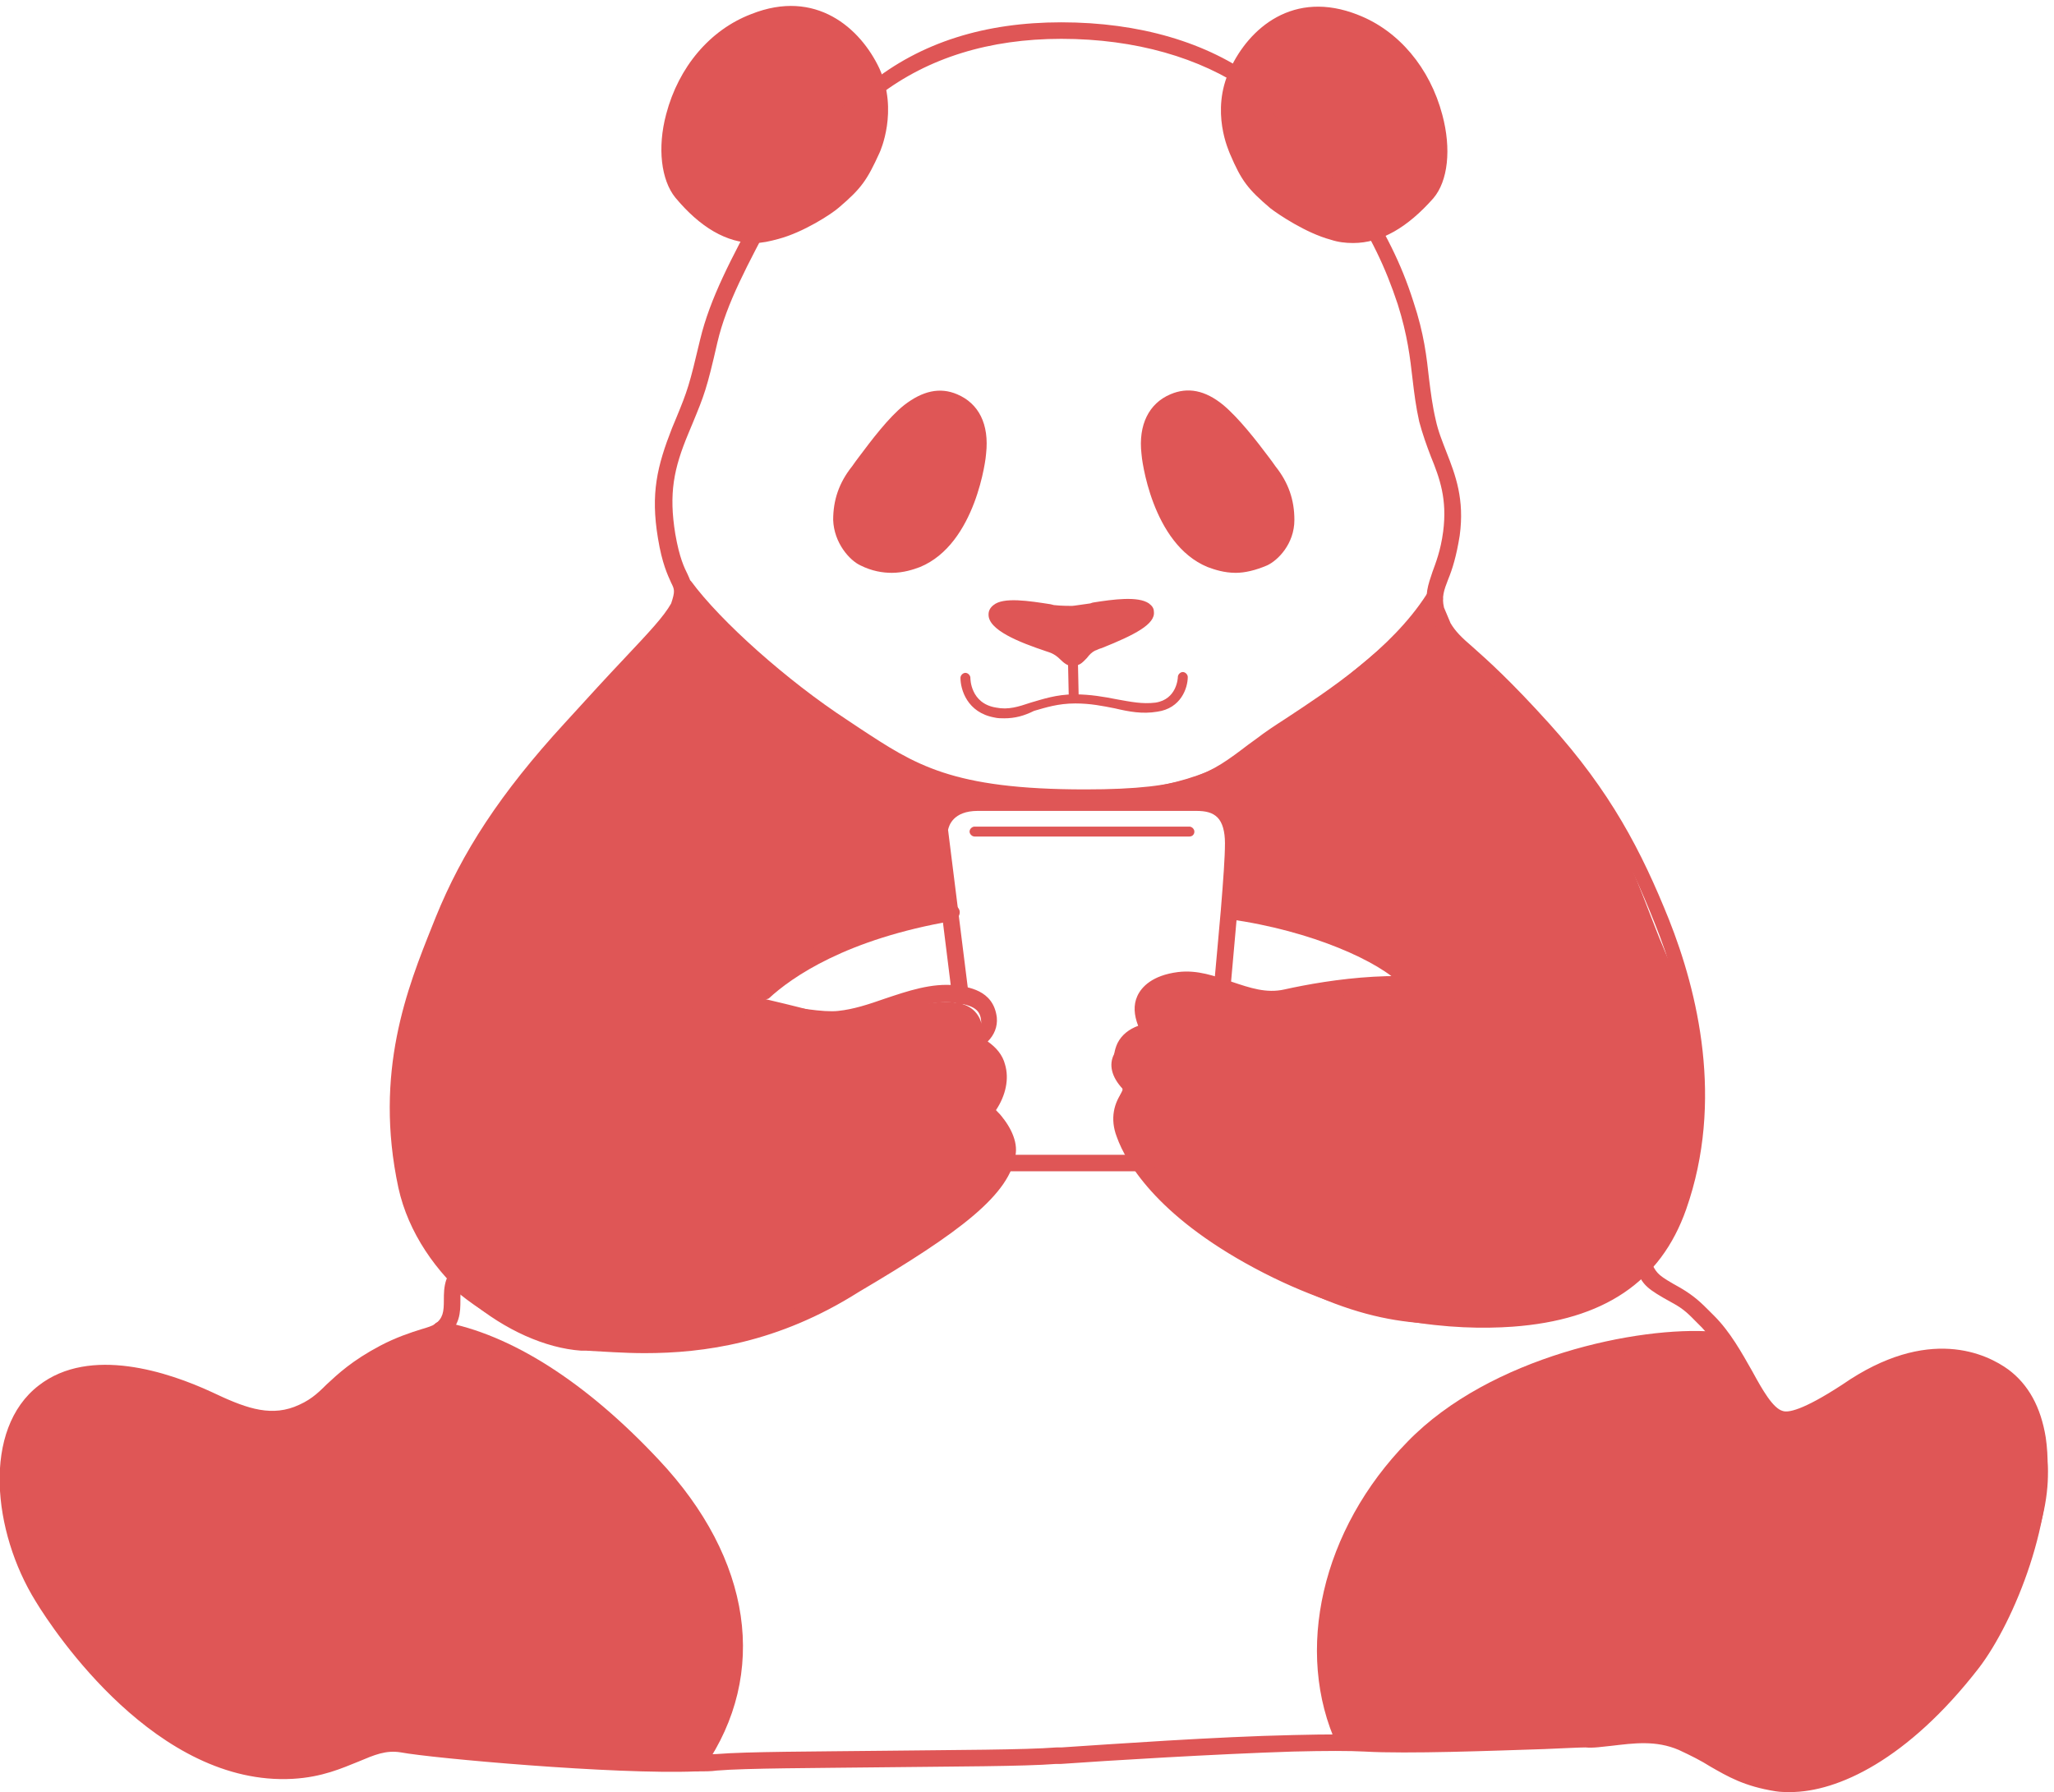
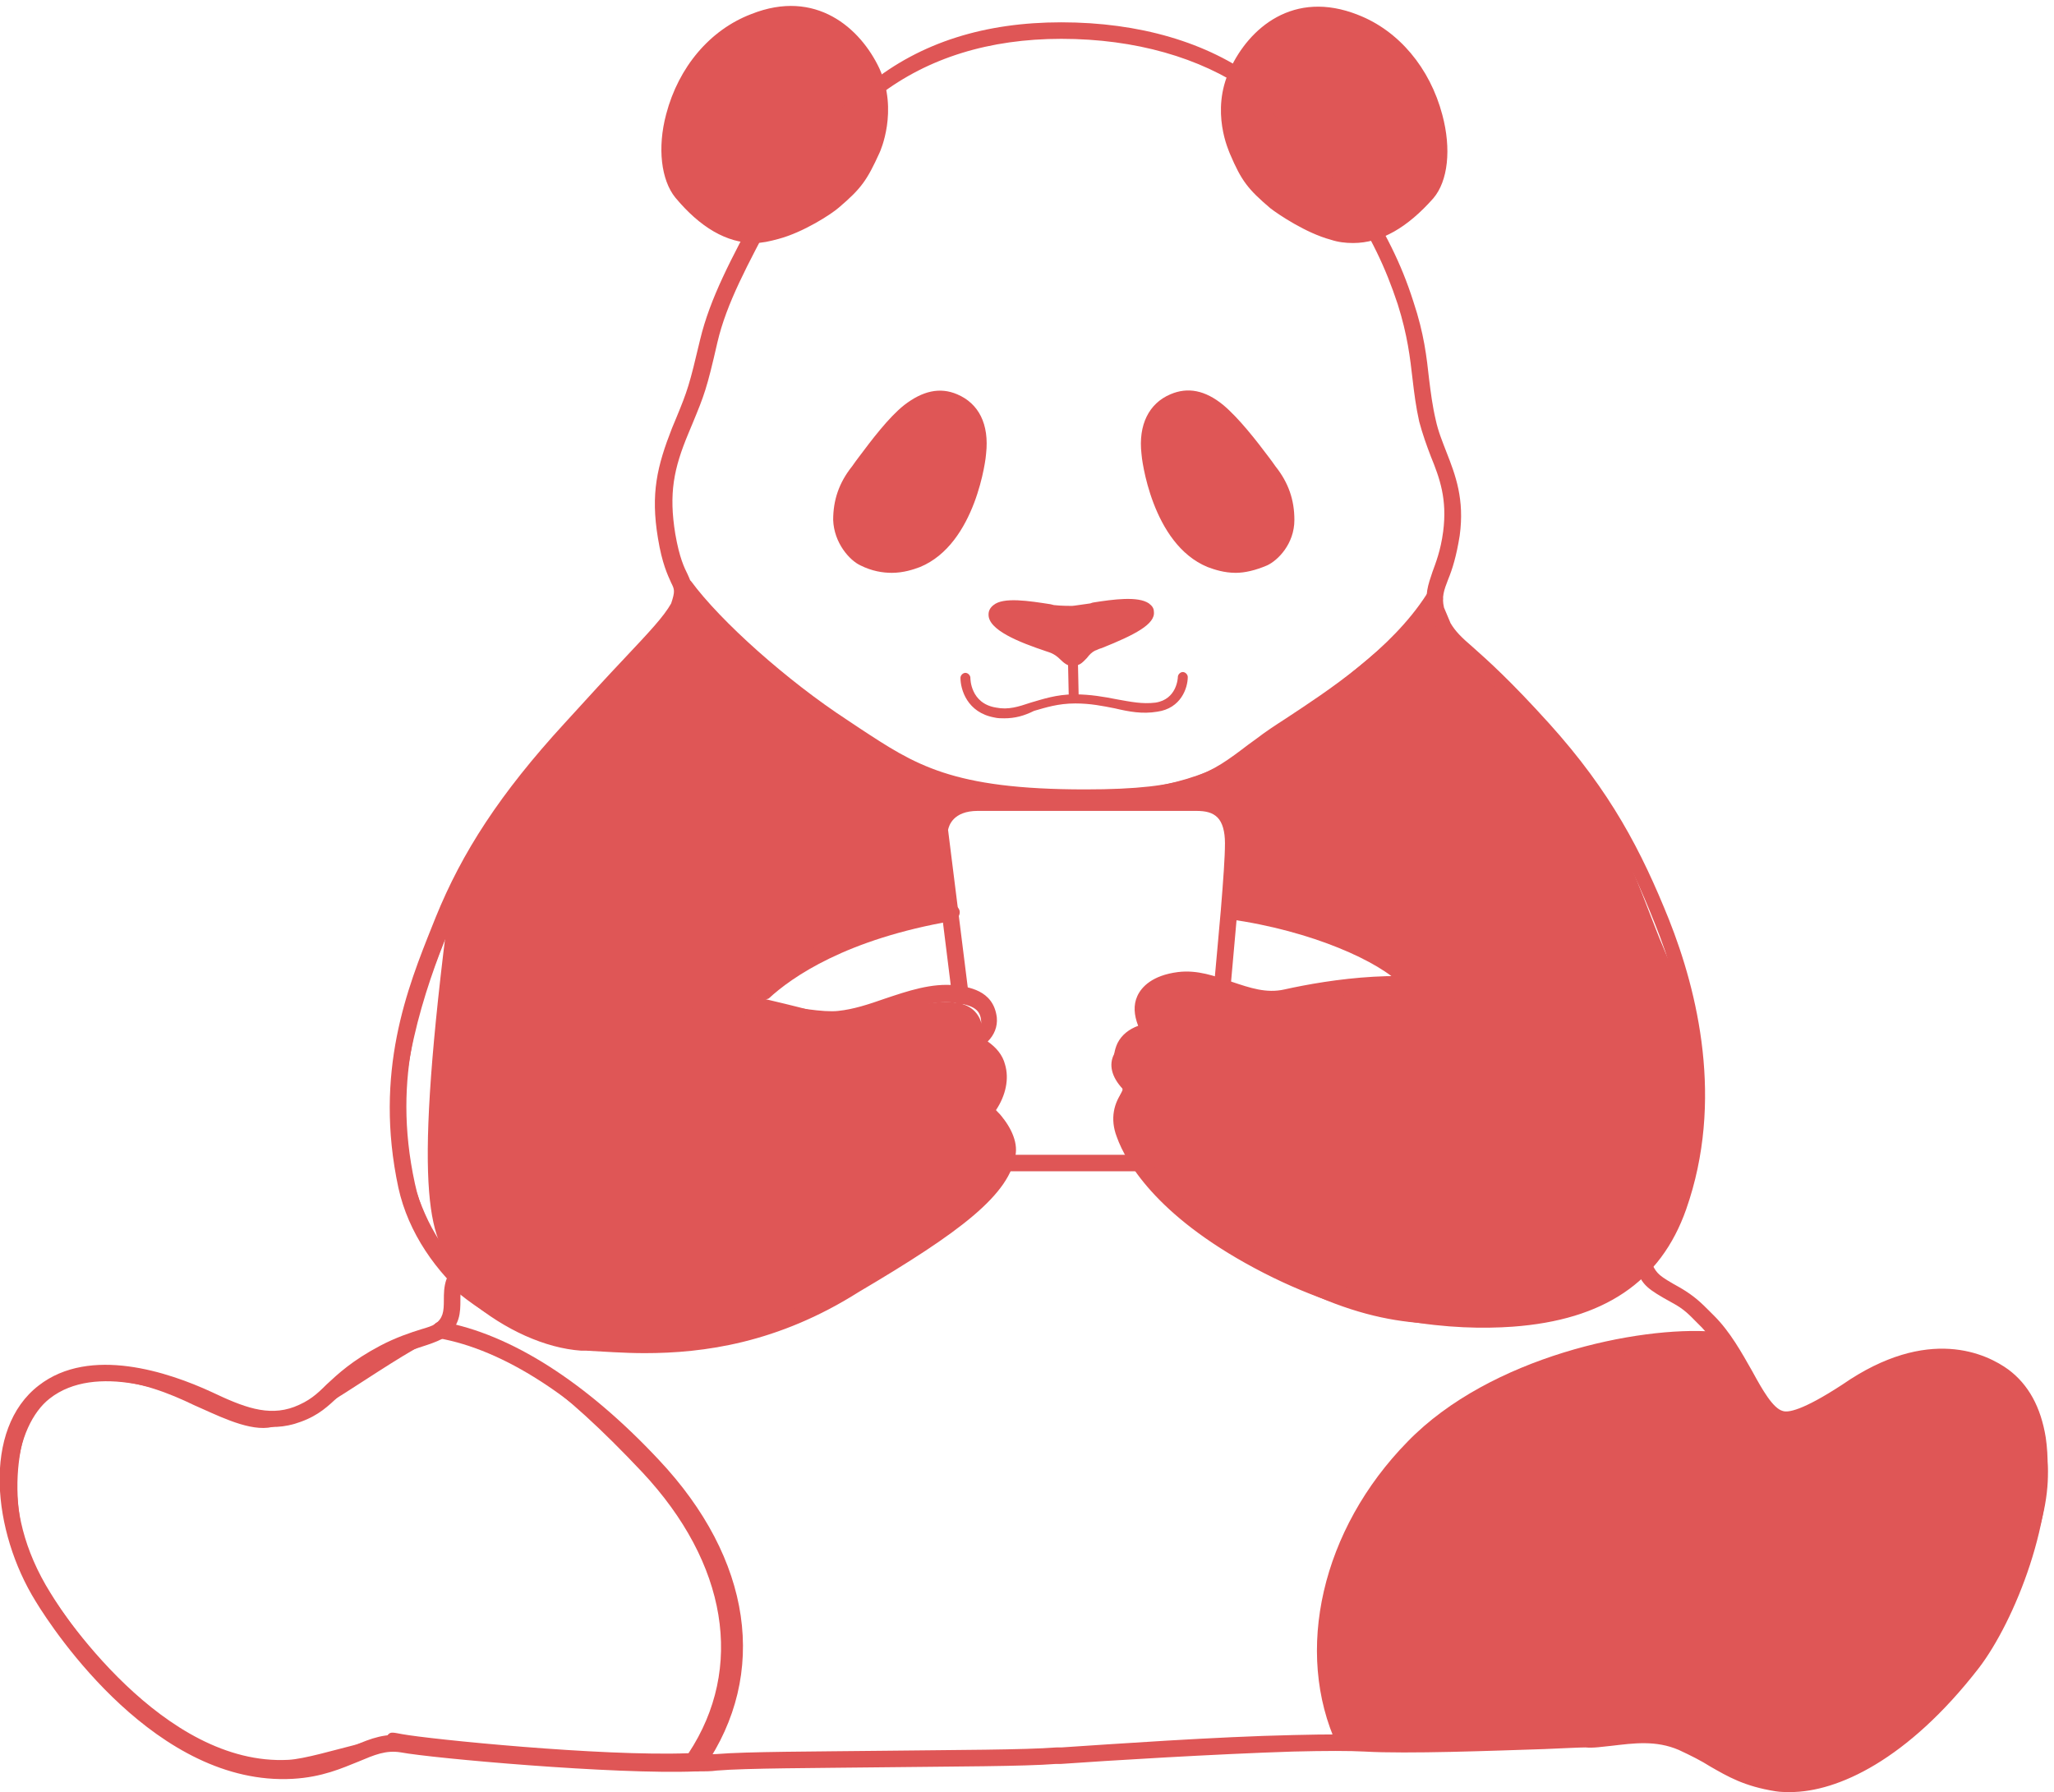
<svg xmlns="http://www.w3.org/2000/svg" version="1.1" id="レイヤー_1" x="0px" y="0px" viewBox="0 0 248.5 216.8" style="enable-background:new 0 0 248.5 216.8;" xml:space="preserve">
  <style type="text/css">
	.st0{fill:#DF5656;}
</style>
  <g id="レイヤー_1_1_">
    <g>
      <g>
-         <path class="st0" d="M55.6,153.7l-0.6,1.6c4.8,4.2,10.7,6.8,15,7.1h0.6c7.5,0.5,18.9,1.3,32.2-6.6c10.9-6.5,18.5-11.4,18.8-15.8     c0.1-1.7-0.1-4.2-1.1-4.9c-0.2-0.1-1.4,0.3-1.4,0.1s0-0.4,0.1-0.5c1.2-1.5,1.7-3.1,1.3-4.4c-0.4-1.2-1.4-2-2.8-2.5     c-0.2-0.1-0.4-0.2-0.4-0.4c-0.1-0.2,0-0.4,0.1-0.6l0.2-0.3c0.9-1.2,1-1.5,0.9-2.3c-0.1-0.6-0.5-2.2-2.7-2.4     c-2-0.2-4.4,0.3-6.9,0.8c-2.9,0.6-5.9,1.3-8.5,0.7c-0.6-0.1-1.4-0.3-2.3-0.6c-5.9-1.5-13.1-3.1-7.4-1.9c3-2.6,10.6-8.1,23.1-10.4     l-1.2-9.4v-0.1c0,0,0.4-3.9,5.3-3.9h26.5c1.6,0,2.9,0.5,3.8,1.3c0.9,1,1.4,2.4,1.4,4.3c0,1.6-0.2,4.1-0.5,7.6     c12.6,0.9,16.9,5.2,20.3,7.2c1.7-0.3,2,1.3-0.3,1.8s-7.3,0.5-9.8,1.3c-1.4,0.4-2.8,0.1-3.8,0.3c-2.6,0.6-5.1,0.1-7.4-0.3     c-2-0.4-3.9-0.7-5.9-0.5c-1.9,0.2-3.1,0.9-3.6,1.9c-0.4,0.9-0.1,2.2,0.8,3.4c0.2,0.2,0.2,0.5,0,0.7c-0.1,0.2-0.4,0.4-0.6,0.3     c-1.4-0.1-2.7,0.5-3.3,1.6c-0.5,1.1-0.2,2.3,1,3.6c0.2,0.2,0.2,0.5,0.1,0.7c-0.7,1.4-1.3,3.1-0.4,5.3c1.8,4.7,7.5,9.9,17.1,15.6     c12.6,7.5,20.6,6.9,27.6,6.4c0.5,0,1.1-0.1,1.6-0.1c4.5-0.3,10.9-2.5,16.2-6.5c0,0,0,0,0.1-0.1c0,0,0,0,0.1,0     c3.1-2.4,2.6-1.9,4.3-5.6c3.7-8.2,2.9-21-0.4-28.3c-0.7-1.5-1.3-2.9-1.8-4.2c-3.3-8.2-6.7-18.5-14.1-26.6     c-4.7-5.2-9-8.9-12.1-11.6c-2.6-2.3-0.8-0.9-1.5-2.2c-0.2-0.3-13.9,12.5-23.2,17.9c-6.4,3.7-13.4,4.2-20,4.5c-0.5,0-3.3,0-3.7,0     c-7.1,0-10.8-1.9-16.5-3.6C98,89.7,87.4,77.9,83.8,73c-0.6-0.8-3.8,3.5-3.9,3.6c-0.8,1.3,2.6-2.3,0,0c-3.1,2.7-6,6.3-10.7,11.6     C62.1,96,57.3,104.1,54,112.3c-0.5,1.4-7.4,16.8-4.9,28.4C49.9,145.2,52,150.5,55.6,153.7z" />
+         <path class="st0" d="M55.6,153.7l-0.6,1.6c4.8,4.2,10.7,6.8,15,7.1h0.6c7.5,0.5,18.9,1.3,32.2-6.6c10.9-6.5,18.5-11.4,18.8-15.8     c0.1-1.7-0.1-4.2-1.1-4.9c-0.2-0.1-1.4,0.3-1.4,0.1s0-0.4,0.1-0.5c1.2-1.5,1.7-3.1,1.3-4.4c-0.4-1.2-1.4-2-2.8-2.5     c-0.2-0.1-0.4-0.2-0.4-0.4c-0.1-0.2,0-0.4,0.1-0.6l0.2-0.3c0.9-1.2,1-1.5,0.9-2.3c-0.1-0.6-0.5-2.2-2.7-2.4     c-2-0.2-4.4,0.3-6.9,0.8c-2.9,0.6-5.9,1.3-8.5,0.7c-0.6-0.1-1.4-0.3-2.3-0.6c-5.9-1.5-13.1-3.1-7.4-1.9c3-2.6,10.6-8.1,23.1-10.4     l-1.2-9.4v-0.1c0,0,0.4-3.9,5.3-3.9h26.5c1.6,0,2.9,0.5,3.8,1.3c0.9,1,1.4,2.4,1.4,4.3c0,1.6-0.2,4.1-0.5,7.6     c12.6,0.9,16.9,5.2,20.3,7.2c1.7-0.3,2,1.3-0.3,1.8s-7.3,0.5-9.8,1.3c-1.4,0.4-2.8,0.1-3.8,0.3c-2.6,0.6-5.1,0.1-7.4-0.3     c-2-0.4-3.9-0.7-5.9-0.5c-1.9,0.2-3.1,0.9-3.6,1.9c-0.4,0.9-0.1,2.2,0.8,3.4c0.2,0.2,0.2,0.5,0,0.7c-0.1,0.2-0.4,0.4-0.6,0.3     c-1.4-0.1-2.7,0.5-3.3,1.6c-0.5,1.1-0.2,2.3,1,3.6c0.2,0.2,0.2,0.5,0.1,0.7c-0.7,1.4-1.3,3.1-0.4,5.3c1.8,4.7,7.5,9.9,17.1,15.6     c12.6,7.5,20.6,6.9,27.6,6.4c0.5,0,1.1-0.1,1.6-0.1c4.5-0.3,10.9-2.5,16.2-6.5c0,0,0,0,0.1-0.1c0,0,0,0,0.1,0     c3.1-2.4,2.6-1.9,4.3-5.6c3.7-8.2,2.9-21-0.4-28.3c-0.7-1.5-1.3-2.9-1.8-4.2c-3.3-8.2-6.7-18.5-14.1-26.6     c-4.7-5.2-9-8.9-12.1-11.6c-2.6-2.3-0.8-0.9-1.5-2.2c-0.2-0.3-13.9,12.5-23.2,17.9c-6.4,3.7-13.4,4.2-20,4.5c-0.5,0-3.3,0-3.7,0     c-7.1,0-10.8-1.9-16.5-3.6C98,89.7,87.4,77.9,83.8,73c-0.6-0.8-3.8,3.5-3.9,3.6c-0.8,1.3,2.6-2.3,0,0c-3.1,2.7-6,6.3-10.7,11.6     C62.1,96,57.3,104.1,54,112.3C49.9,145.2,52,150.5,55.6,153.7z" />
        <path class="st0" d="M77.5,163.2c-2.6,0-4.9-0.2-7-0.3h-0.6c-4.6-0.3-10.6-3.1-15.3-7.2c-0.3-0.3-0.2-0.3,0.2-1.4     c0.1-0.2,0.1-0.3,0.2-0.5c-4.1-3.7-5.8-9.8-6.5-13.1c-2.1-9.7,2.1-21.9,4.8-28.4l0.1-0.3c3.5-8.8,8.7-16.9,15.3-24.3     c1.4-1.5,2.6-2.9,3.7-4.2c2.7-3,4.8-5.5,7-7.4c0.4-0.6,2.8-3.8,4-3.9c0.3,0,0.5,0.1,0.7,0.3c4,5.5,14.6,16.7,25.6,20     c1.3,0.4,2.4,0.8,3.6,1.1c3.9,1.3,7.3,2.4,12.8,2.4h0.8c1,0,2.6,0,3,0c6.6-0.2,13.5-0.7,19.7-4.4c6.4-3.8,15.1-11.1,19.7-15.1     c3.5-3,3.5-3,3.8-2.9h0.2l0.1,0.2c0.2,0.3,0.4,0.7,0.2,1c0.2,0.2,0.6,0.6,1.2,1.1c3.1,2.7,7.4,6.4,12.1,11.6     c6.6,7.3,10,16,13,23.8c0.4,1,0.8,2.1,1.2,3c0.5,1.3,1.2,2.7,1.8,4.2c3.2,7.1,4.3,20.1,0.4,28.7c-0.2,0.4-0.4,0.8-0.5,1.2     c-1.1,2.4-1.1,2.5-3.4,4.2l-0.7,0.5c-5.9,4.5-12.6,6.4-16.5,6.7c-0.5,0-1.1,0.1-1.6,0.1c-7.1,0.5-15.1,1.1-27.9-6.5     c-9.7-5.7-15.5-11.1-17.3-15.8c-0.9-2.4-0.3-4.3,0.4-5.7c0-0.1,0-0.1,0-0.2c-1.3-1.4-1.7-2.9-1-4.2c0.6-1.3,2.2-2,3.8-1.8     c0.1,0,0.1,0,0.2-0.1c0-0.1,0-0.1,0-0.2c-1-1.4-1.3-2.8-0.8-3.9c0.5-1.2,1.9-2,4-2.2s4,0.1,6.1,0.5c2.3,0.4,4.7,0.8,7.2,0.3     c0.5-0.1,1-0.1,1.5-0.1c0.7,0,1.4,0,2.2-0.2c1.6-0.5,3.9-0.7,6.1-0.9c1.5-0.1,2.9-0.2,3.8-0.4c1-0.2,1.2-0.6,1.2-0.7     s-0.3-0.2-0.8-0.1h-0.2l-0.2-0.1c-0.5-0.3-1.1-0.7-1.7-1.1c-3.1-2.1-7.9-5.2-18.3-6h-0.5V110c0.3-3.4,0.4-5.9,0.5-7.5     c0-1.8-0.4-3.1-1.2-3.9s-1.9-1.2-3.4-1.2h-26.4c-4.4,0-4.7,3.3-4.8,3.5l1.2,9.9l-0.5,0.1c-11.9,2.2-19.2,7.2-22.3,9.7     c0.3,0.1,0.5,0.1,0.8,0.2c1.7,0.4,3.8,0.9,5.7,1.4c0.9,0.2,1.7,0.4,2.3,0.6c2.5,0.6,5.4-0.1,8.3-0.7c2.5-0.5,4.9-1.1,7-0.8     c2.6,0.3,3.1,2.2,3.2,2.8c0.1,1-0.2,1.5-1,2.6l-0.2,0.3v0.1l0.1,0.1c1.6,0.5,2.8,1.5,3.2,2.8c0.4,1.4,0,3-1.1,4.5     c0.4-0.1,0.7-0.1,0.9,0.1c1.3,0.9,1.4,3.9,1.3,5.4c-0.4,4.7-8.5,9.9-19.1,16.2C93.2,162.1,84.5,163.2,77.5,163.2z M55.6,155.2     c4.4,3.8,10.2,6.5,14.4,6.7h0.6c7.5,0.5,18.8,1.3,31.9-6.5c10-5.9,18.3-11.2,18.6-15.4c0.1-1.9-0.2-3.8-0.8-4.4     c-0.1,0-0.3,0-0.4,0.1c-0.5,0.1-0.9,0.2-1.1,0l-0.2-0.1v-0.2c0-0.3,0.1-0.6,0.3-0.9c1.1-1.4,1.6-2.8,1.2-3.9     c-0.3-1-1.2-1.7-2.5-2.1c-0.4-0.1-0.7-0.4-0.8-0.7c-0.1-0.4-0.1-0.8,0.2-1.1l0.2-0.3c0.9-1.2,0.9-1.3,0.8-1.9     c-0.1-0.7-0.5-1.8-2.3-2c-1.9-0.2-4.2,0.3-6.7,0.8c-3,0.6-6,1.3-8.7,0.7c-0.6-0.1-1.4-0.3-2.4-0.6c-1.9-0.5-4-1-5.7-1.4     c-2-0.5-3-0.7-3.6-0.9h-0.1l0,0c-0.6-0.2-0.5-0.3-0.5-0.6c0.1-0.5,0.1-0.5,2.4,0c2.8-2.4,10.2-7.8,22.7-10.2l-0.9-9.1     c0-0.1,0-0.2,0-0.2s0.4-4.4,5.8-4.4h1.6c-2.3-0.5-4.3-1.1-6.4-1.8c-1.1-0.4-2.3-0.8-3.5-1.1c-11.2-3.3-21.6-14.2-26.1-20.2     c-0.5,0.2-1.4,1.3-2.2,2.2c0.1,0.2,0.1,0.4-0.2,0.8c-0.8,0.9-1.2,1.1-1.4,1.1c-2,1.8-4,4.1-6.5,6.9c-1.1,1.3-2.3,2.7-3.7,4.2     c-6.7,7.4-11.6,15.2-15.1,24l-0.3,0.1c-2.6,6.3-6.8,18.4-4.8,27.8c0.7,3.2,2.5,9.2,6.5,12.7c0.3,0.2,0.3,0.3-0.1,1.4     C55.7,154.9,55.6,155,55.6,155.2z M138.4,126.9c-1,0-2,0.5-2.5,1.3c-0.6,1.2,0.3,2.4,0.9,3.1c0.3,0.4,0.4,0.9,0.2,1.3     c-0.7,1.3-1.2,2.8-0.4,4.9c1.7,4.6,7.4,9.7,16.9,15.3c12.5,7.4,20.4,6.8,27.3,6.3c0.5,0,1.1-0.1,1.6-0.1     c3.8-0.3,10.2-2.1,15.9-6.4l0.1-0.1l0.1-0.1l0.5-0.4c2.1-1.6,2.1-1.6,3.1-3.9c0.1-0.3,0.3-0.7,0.5-1.2c3.7-8.3,2.7-20.9-0.4-27.8     c-0.7-1.5-1.3-2.9-1.9-4.3c-0.4-1-0.8-2-1.2-3c-3-7.6-6.4-16.3-12.8-23.5c-4.7-5.2-8.9-8.9-12-11.6c-1.3-1.1-1.6-1.4-1.6-1.7     c-0.6,0.5-1.6,1.3-2.7,2.3c-4.7,4-13.3,11.4-19.8,15.2c-3.8,2.2-7.8,3.3-11.8,3.9h6c1.8,0,3.2,0.5,4.1,1.5c1,1.1,1.5,2.6,1.5,4.7     c0,1.5-0.2,3.9-0.4,7.1c10.4,0.9,15.2,4,18.3,6.1c0.5,0.4,1,0.7,1.5,1c1-0.1,1.6,0.4,1.7,1c0.1,0.7-0.4,1.5-2,1.8     c-1,0.2-2.4,0.3-3.9,0.4c-2.1,0.2-4.4,0.4-5.9,0.8c-0.9,0.3-1.7,0.3-2.5,0.2c-0.5,0-0.9,0-1.3,0.1c-2.7,0.6-5.2,0.2-7.6-0.3     c-2-0.4-3.8-0.7-5.8-0.5c-1.7,0.2-2.8,0.8-3.2,1.6c-0.3,0.8-0.1,1.8,0.7,2.9c0.3,0.4,0.3,0.9,0.1,1.3s-0.7,0.6-1.1,0.6     C138.6,127,138.5,126.9,138.4,126.9z" />
      </g>
      <g>
        <path class="st0" d="M247,176.7c-0.4-4.1-2.4-8.5-5.6-10.6c-0.3-0.2-9.4-2.9-18.2,2.9c-0.1,0.1-6.7,3.5-6.8,3.5     c-3.9,0.6-2.5-2.4-6.7-7.6c-1.1-1.3-0.1-1.2-1.7-2.3c-0.4-0.3,0.4,0.3,0,0c-7.8,0-27.4,2-35.9,11.5     c-10.2,11.4-15.8,23.3-9.5,36.9c3.8-0.1,0.4-0.8,2.1-0.7c5.9,0.4,19,0.3,24.6,0.3c1.1,0,1.9,0,2.4,0c2.6,0,7.2-1.5,11.7,0.4     c4.9,2,8.6,5.8,13.7,4.6c5.5-1.3,12-3.4,20.2-14.6C241.1,195.8,247.8,185.7,247,176.7z" />
        <path class="st0" d="M215.3,216.2c-2.9,0-5.3-1.4-7.9-2.8c-1.3-0.7-2.6-1.5-4.1-2.1c-3.1-1.3-6.4-0.9-8.9-0.6     c-1,0.1-1.8,0.2-2.5,0.2c-0.4,0-1.2,0-2.4,0c-5.6,0-18.4,0.2-24.4-0.2l0,0c-0.1,0.5-0.7,0.6-2.3,0.6h-0.3l-0.1-0.3     c-5.6-12.2-2.7-23.7,9.6-37.4c9.7-10.9,32.5-11.6,35.9-11.6c0.1-0.1,0.3-0.1,0.5,0l0,0l0.1,0.1c1,0.7,1.1,1,1.3,1.5     c0.1,0.2,0.1,0.5,0.5,0.9c1.7,2.1,2.5,3.9,3.1,5.2c0.9,1.9,1.1,2.5,3.1,2.3c0.6-0.3,6.4-3.3,6.6-3.4c8.6-5.7,17.9-3.3,18.7-2.9     c3.2,2.2,5.4,6.5,5.9,11l0,0c0.6,6.6-2.7,15.1-9.6,24.5c-8.3,11.3-14.7,13.5-20.5,14.8C216.7,216.1,216,216.2,215.3,216.2z      M198.4,209.4c1.7,0,3.5,0.2,5.3,1c1.5,0.6,2.8,1.4,4.2,2.1c3,1.7,5.8,3.3,9.2,2.5c5.7-1.3,11.9-3.5,20-14.4     c6.7-9.2,10-17.4,9.4-23.8l0,0c-0.4-4.2-2.5-8.3-5.4-10.3l0,0c0,0-8.9-2.9-17.6,2.9c0,0-6.7,3.5-7,3.6c-2.7,0.4-3.3-0.9-4.2-2.8     c-0.6-1.2-1.3-2.9-3-5c-0.5-0.6-0.6-1-0.7-1.3c-0.1-0.2-0.1-0.4-0.7-0.8c-8.9,0-27.4,2.4-35.4,11.3c-11.8,13.2-14.8,24.4-9.5,36     c0.4,0,0.6,0,0.8-0.1c0-0.1,0-0.2,0-0.2c0.2-0.4,0.6-0.4,1-0.3c5.9,0.4,19,0.3,24.6,0.3c1.2,0,2,0,2.4,0c0.7,0,1.5-0.1,2.4-0.2     C195.5,209.6,196.9,209.4,198.4,209.4z" />
      </g>
      <g>
-         <path class="st0" d="M78,177.8c-8.6-9.2-16.2-15.3-23.8-16.7c-2.7-0.2-15.1,9.4-18.1,10c-1.2,0.2-1.7,0.6-2.7,1     c-2.3,0.9-5.9-0.9-8.8-2.2l-0.7-0.3c-4.4-2.1-12.2-5.2-18.3-0.8c-4.5,3.2-5.3,15.5-0.8,22.9c3.8,6.1,15.9,22.6,30.2,21.9     c2.8-0.2,9.9-2.4,11.3-2.7c2.1-0.4-0.3-1,2.2-0.5c3.4,0.7,24.6,2.7,35,2.3C90.6,202.1,88.6,189.1,78,177.8z" />
        <path class="st0" d="M34,214c-15.2,0-27.3-18.4-29.7-22.1c-4.5-7.3-4-20.1,0.9-23.6c6.2-4.4,13.7-1.6,18.9,0.8l0.9,0.4     c2.7,1.3,6.1,2.9,8.2,2.1c0.3-0.1,0.6-0.3,0.9-0.4c0.6-0.3,1.1-0.5,1.9-0.7c1.3-0.2,4.6-2.4,7.9-4.5c5.2-3.4,8.8-5.6,10.3-5.5     c7,1.3,14.3,6.3,24.2,16.9l0,0c10.8,11.5,12.8,24.7,5.6,35.4l-0.1,0.2h-0.3c-10.5,0.4-31.8-1.7-35.1-2.3c-0.1,0-0.5-0.1-0.7-0.1     c-0.2,0.5-1,0.6-1.3,0.7c-0.5,0.1-1.5,0.4-2.8,0.7c-2.8,0.8-6.6,1.8-8.6,1.9C34.7,214,34.3,214,34,214z M12.7,167     c-2.4,0-4.8,0.6-7,2.1C1.6,172,0.5,184,5.1,191.3c2.3,3.8,14.7,22.4,29.8,21.6c1.9-0.1,5.6-1.2,8.4-1.9c1.3-0.4,2.4-0.6,2.9-0.7     c0.3-0.1,0.5-0.1,0.6-0.1c0-0.2,0.1-0.3,0.2-0.4c0.3-0.3,0.6-0.2,1.7,0c3.3,0.6,24,2.7,34.6,2.3c6.8-10.3,4.7-23-5.6-34     c-9.8-10.4-16.8-15.4-23.6-16.6c0,0,0,0-0.1,0c-1.3,0-5.9,2.9-9.6,5.3c-3.7,2.4-6.8,4.4-8.3,4.7c-0.7,0.1-1.2,0.3-1.7,0.6     c-0.3,0.1-0.6,0.3-1,0.4c-2.5,0.9-6.1-0.8-9-2.1l-0.9-0.4C20.6,168.6,16.7,167,12.7,167z" />
      </g>
    </g>
    <g>
      <g>
        <path class="st0" d="M105.8,18.3c0,0,2.3-4.8,0-9.8C103.7,4,98.7-0.9,91,2.1c-9.8,4-12.5,16.9-8.8,21.4c4.6,5.7,8.8,5.8,11.7,5     s6.2-3,7.1-3.7C103.7,22.5,104.4,21.6,105.8,18.3z" />
        <path class="st0" d="M91.3,29.4c-3.4,0-6.6-1.9-9.6-5.5c-1.7-2.1-2.2-6-1.1-10.1c1.5-5.7,5.3-10.2,10.3-12.1     c7.8-3.1,13.2,1.7,15.5,6.6c2.3,5.1,0.1,10,0,10.2c-1.5,3.3-2.2,4.3-4.9,6.6c-0.9,0.8-4.3,3-7.3,3.8     C93.1,29.2,92.2,29.4,91.3,29.4z M95.6,1.8c-1.3,0-2.8,0.3-4.3,0.9c-4.6,1.8-8.2,6.1-9.6,11.3c-1,3.7-0.6,7.3,0.9,9.2     c3.5,4.4,7.2,5.9,11.2,4.8c2.8-0.8,6.1-2.9,6.9-3.6c2.6-2.2,3.2-3,4.7-6.2l0,0c0,0,2.2-4.7,0-9.4C103.7,5.2,100.4,1.8,95.6,1.8z" />
      </g>
    </g>
    <g>
      <g>
        <path class="st0" d="M149.2,18.3c0,0-2.3-4.8,0-9.8c2.1-4.5,7.1-9.4,14.8-6.4c9.9,3.9,12.5,16.9,8.9,21.3     c-4.6,5.7-8.8,5.8-11.7,5s-6.2-3-7.1-3.7C151.4,22.5,150.7,21.6,149.2,18.3z" />
        <path class="st0" d="M163.7,29.4c-0.9,0-1.8-0.1-2.7-0.4c-3-0.8-6.4-3.1-7.3-3.8c-2.7-2.3-3.5-3.3-4.9-6.6     c-0.1-0.3-2.4-5.1,0-10.2c2.3-5,7.7-9.7,15.5-6.6c4.9,1.9,8.7,6.4,10.2,12.1c1.1,4.1,0.7,8-1.1,10.1     C170.3,27.5,167.1,29.4,163.7,29.4z M159.5,1.8c-4.8,0-8.1,3.4-9.8,7c-2.2,4.7,0,9.3,0,9.4l0,0c1.4,3.2,2,4,4.7,6.2     c0.9,0.7,4.1,2.8,6.9,3.6c4,1.1,7.6-0.4,11.2-4.8c1.5-1.9,1.9-5.5,0.9-9.2c-1.4-5.3-5-9.5-9.6-11.3C162.3,2,160.8,1.8,159.5,1.8z     " />
      </g>
    </g>
    <path class="st0" d="M78,163.7c-2.6,0-5-0.2-7.1-0.3h-0.6c-8.6-0.6-19.7-8.8-22.1-19.7c-3-14,1.1-24.2,4.1-31.7l0.4-1   c3.2-7.9,7.8-15,15.6-23.5c3-3.3,5.3-5.8,7.1-7.7c3.2-3.4,4.9-5.2,5.8-6.8c0.5-1.5,0.4-1.7,0-2.5c-0.4-0.9-1.1-2.3-1.6-5.4   c-0.9-5.4-0.1-8.7,1.7-13.3l0.5-1.2c1.4-3.4,1.6-4,2.9-9.5c1.2-5,3.7-9.7,7.2-16.2c0,0,0-0.1,0.1-0.1c0.3-0.5,8.1-11.1,13.1-14.6   c6.3-5.1,14.1-7.5,23.3-7.5c9.4,0,17.7,2.4,23.8,7c3.2,2.8,10.1,9.8,11.9,12.7c3.6,5.9,5.4,9.4,6.9,14.1c1.3,3.9,1.6,6.7,1.9,9.4   c0.2,1.6,0.4,3.2,0.8,4.9c0.3,1.4,0.8,2.6,1.3,3.9c1.1,2.8,2.2,5.7,1.6,10.1c-0.4,2.5-0.9,4.1-1.4,5.3c-0.5,1.3-0.8,2.1-0.5,3.4   l0.8,1.9c0.6,1,1.3,1.7,2.7,2.9c1.8,1.6,4.5,4,9.2,9.2c7.5,8.3,11.2,15.5,14.5,23.7c3.5,8.8,6.7,22,2.1,35.1   c-3.1,8.8-10,13.4-21,14.2c-7,0.5-18-0.3-30.1-6.5c-12.5-6.4-16.6-13.1-17.8-16.5c-0.8-2.1-0.4-4.1,0.9-5.7   c-1.3-1.9-1.6-3.9-0.8-5.6c0.5-1,1.4-1.7,2.5-2.1c-0.5-1.3-0.6-2.5-0.1-3.6s1.8-2.5,4.9-2.9c2.4-0.3,4.5,0.5,6.6,1.2   s4.1,1.4,6.3,0.9c5.4-1.2,15.6-2.8,23.2-0.3c0.5,0.2,0.8,0.7,0.6,1.3c-0.2,0.5-0.7,0.8-1.3,0.6c-7.2-2.4-17-0.8-22.1,0.3   c-2.7,0.6-5.1-0.2-7.4-1c-1.9-0.7-3.8-1.3-5.7-1.1c-1.7,0.2-2.9,0.8-3.3,1.7c-0.4,0.8-0.1,2,0.7,3.1c0.2,0.3,0.3,0.7,0.1,1.1   c-0.2,0.3-0.6,0.5-1,0.5c-0.9-0.1-1.8,0.3-2.2,1.1c-0.6,1.2-0.2,2.7,1.1,4.1c0.2,0.2,0.3,0.5,0.3,0.7c0,0.3-0.1,0.5-0.4,0.7   c-0.9,0.8-1.8,2.1-1.1,4.1c1.2,3.1,4.9,9.3,16.9,15.4c11.7,6,22.3,6.7,29.1,6.3c10.3-0.7,16.4-4.8,19.3-12.9   c4.5-12.6,1.4-25.3-2-33.7c-3.3-8.3-6.8-15-14.2-23.1c-4.6-5.1-7.3-7.5-9-9c-1.5-1.3-2.3-2.1-3.1-3.4c0,0,0-0.1-0.1-0.1l-0.9-2.1   c0,0,0-0.1-0.1-0.1c-0.5-1.9,0-3.2,0.5-4.7c0.4-1.1,1-2.6,1.3-4.9c0.5-3.9-0.4-6.4-1.5-9.1c-0.5-1.3-1-2.7-1.4-4.2   c-0.4-1.8-0.6-3.4-0.8-5.1c-0.3-2.6-0.6-5.3-1.8-9.1c-1.5-4.5-3.1-7.9-6.7-13.6c-1.6-2.5-8.1-9.3-11.4-12.2   c-5.8-4-13.6-6.3-22.6-6.3c-8.7,0-16.1,2.3-22,6.8c-4.6,3.3-12,13.3-12.6,14.2c-3.4,6.4-5.9,11-7,15.7c-1.3,5.7-1.6,6.4-3,9.8   l-0.5,1.2c-1.8,4.3-2.4,7.3-1.6,12.2c0.5,2.9,1.1,4.1,1.5,4.9c0.6,1.3,0.8,2,0,4.2c0,0.1-0.1,0.1-0.1,0.2c-1.1,1.8-2.8,3.6-6.2,7.2   c-1.8,2-4.1,4.4-7.1,7.7c-7.6,8.4-12.1,15.2-15.2,22.9l-0.4,1c-3.1,7.7-6.9,17.2-4,30.5c2.3,10.9,13.5,17.6,20.3,18.1h0.6   c7.5,0.5,18.8,1.3,32-6.5c11.1-6.6,17.5-11.2,18-15.3c0.1-1.3-1.1-3.1-2.4-4c-0.2-0.2-0.4-0.4-0.4-0.7s0-0.6,0.2-0.8   c1.2-1.5,1.7-3.1,1.3-4.4c-0.3-1-1.2-1.8-2.5-2.2c-0.4-0.1-0.7-0.5-0.7-0.9s0.2-0.8,0.6-1c1-0.5,1.6-1.3,1.5-2   c-0.1-1.2-0.7-1.9-3.3-2.2c-2.4-0.3-4.9,0.6-7.6,1.5c-2,0.7-4.1,1.4-6.2,1.6c-2,0.2-5.3-0.4-9.1-1.1c-6.1-1.1-13.7-2.4-18.2-0.9   c-0.5,0.2-1.1-0.1-1.3-0.6c-0.2-0.5,0.1-1.1,0.6-1.3c5-1.7,12.9-0.3,19.2,0.8c3.5,0.6,6.8,1.2,8.6,1c1.9-0.2,3.7-0.8,5.7-1.5   c2.7-0.9,5.6-1.9,8.5-1.6c1.4,0.2,4.6,0.5,5,3.9c0.1,1.1-0.3,2.1-1.1,2.9c1,0.7,1.8,1.6,2.1,2.8c0.5,1.7,0.1,3.7-1.1,5.5   c1.4,1.4,2.6,3.4,2.4,5.2c-0.6,5-6.8,9.6-19,16.8C94.1,162.5,85.1,163.7,78,163.7z" />
    <g>
      <path class="st0" d="M129.6,73.9c0,0,1.3-0.2,2.2-0.3c0.9-0.1,6.8-1.4,7.1,0.6c0.2,1.6-5.6,3.6-6.8,4.2c-1,0.5-1.5,1.7-2.2,1.8    c-0.8,0.1-1.5-1.3-2.8-1.7c-1.3-0.4-7-2.2-6.9-4.1c0.1-2.1,6.3-0.7,7.2-0.6C128.2,73.9,129.6,73.9,129.6,73.9z" />
      <path class="st0" d="M129.8,80.6c-0.6,0-1.1-0.4-1.5-0.8c-0.4-0.4-0.8-0.7-1.4-0.9l-0.3-0.1c-3.3-1.1-7.1-2.6-7-4.5    c0-0.4,0.2-0.8,0.6-1.1c1.2-1,4.3-0.5,6.9-0.1l0.4,0.1c0.8,0.1,2,0.1,2.2,0.1s1.4-0.2,2.2-0.3l0.3-0.1c2.5-0.4,5.5-0.8,6.8,0.1    c0.4,0.3,0.6,0.6,0.6,1c0.2,1.5-2.3,2.8-6.3,4.4c-0.4,0.1-0.7,0.3-0.8,0.3c-0.4,0.2-0.7,0.5-1,0.9c-0.4,0.4-0.8,0.9-1.4,0.9    C129.9,80.6,129.8,80.6,129.8,80.6z M122.6,73.7c-1,0-1.6,0.2-1.8,0.4c-0.1,0.1-0.2,0.2-0.2,0.3c0,0.4,0.5,1.6,6.3,3.5l0.3,0.1    c0.7,0.2,1.3,0.7,1.7,1.1c0.3,0.3,0.7,0.6,0.9,0.6s0.4-0.3,0.7-0.6c0.3-0.4,0.8-0.9,1.4-1.1c0.2-0.1,0.5-0.2,0.9-0.4    c5-2,5.7-2.9,5.7-3.3c0-0.1,0-0.2-0.2-0.3c-0.7-0.5-2.7-0.5-6,0.1l-0.3,0.1c-0.9,0.1-2.2,0.3-2.2,0.3h-0.1c-0.1,0-1.4,0-2.4-0.1    l-0.4-0.1C124.9,73.8,123.6,73.7,122.6,73.7z" />
    </g>
    <path class="st0" d="M131.3,97.7c-16.8,0-21.4-3.1-28.4-7.7l-1.5-1c-7.5-4.9-15.8-12.3-19.5-17.4c-0.3-0.5-0.2-1.1,0.2-1.5   c0.5-0.3,1.1-0.2,1.5,0.2c3.6,4.9,11.7,12.1,18.9,16.8l1.5,1c6.7,4.4,11.1,7.4,27.3,7.4c12.6,0,15.1-1.9,19.7-5.4l1.1-0.8   c0.9-0.7,2.1-1.5,3.5-2.4c5-3.3,12.7-8.3,17-15c0.3-0.5,1-0.6,1.5-0.3c0.5,0.3,0.6,1,0.3,1.4c-4.6,7-12.5,12.1-17.6,15.5   c-1.4,0.9-2.6,1.7-3.4,2.3l-1,0.8C147.4,95.5,144.5,97.7,131.3,97.7z" />
    <path class="st0" d="M129.9,84.8c-0.3,0-0.6-0.3-0.6-0.6l-0.1-4.7c0-0.3,0.3-0.6,0.6-0.6s0.6,0.3,0.6,0.6l0.1,4.7   C130.5,84.6,130.3,84.8,129.9,84.8L129.9,84.8z" />
    <path class="st0" d="M121.5,86.9c-0.4,0-0.8,0-1.2-0.1c-3.3-0.6-4.1-3.4-4.1-4.8c0-0.3,0.3-0.6,0.6-0.6l0,0c0.3,0,0.6,0.3,0.6,0.6   c0,0.1,0,3.1,3.1,3.6c1.5,0.3,2.7-0.1,4.2-0.6c1.4-0.4,3.1-1,5.3-1c1.9,0,3.6,0.3,5.1,0.6c1.7,0.3,3.1,0.6,4.7,0.4   c2.6-0.4,2.7-3,2.7-3.1c0-0.3,0.3-0.6,0.6-0.6l0,0c0.3,0,0.6,0.3,0.6,0.6c0,1.3-0.8,3.8-3.7,4.2c-1.8,0.3-3.4,0-5.1-0.4   c-1.5-0.3-3-0.6-4.8-0.6c-2.1,0-3.6,0.5-5,0.9C123.9,86.6,122.8,86.9,121.5,86.9z" />
    <path class="st0" d="M216.6,216.8c-0.6,0-1.2,0-1.8-0.1c-3.8-0.6-5.8-1.8-7.9-3c-1.1-0.7-2.3-1.3-3.8-2c-2.8-1.2-5.5-0.8-8.1-0.5   c-1.1,0.1-2.2,0.3-3.2,0.2c-0.7,0-2.6,0.1-5,0.2c-6.2,0.2-16.5,0.6-21.7,0.3c-1.8-0.1-4.7-0.1-8.7,0c-9.4,0.3-22.5,1.1-28.1,1.5   h-0.6c-3.8,0.3-12.4,0.3-20.7,0.4c-8.3,0.1-16.8,0.1-20.3,0.4c-0.7,0.1-1.5,0.1-2.5,0.1c-9.8,0.4-32-1.6-35.7-2.3   c-1.8-0.3-3.2,0.3-5.1,1.1c-2,0.8-4.4,1.9-8,2.1C19,216.1,6.6,197.5,4.3,193.7c-5.2-8.4-6.5-20.8,0.4-26.1   c6.2-4.8,15.7-1.6,20.9,0.8c3.8,1.8,6.8,3,10,1.8c1.8-0.7,2.7-1.5,3.9-2.7c1.4-1.3,3.1-2.9,6.5-4.7c1.9-1,3.7-1.6,5-2   c0.7-0.2,1.3-0.4,1.6-0.6c1-0.7,1.1-1.5,1.1-2.9c0-0.8,0-1.6,0.3-2.5c0.2-0.5,0.8-0.8,1.3-0.6s0.8,0.8,0.6,1.3s-0.2,1.2-0.2,1.8   c0,1.4,0,3.1-1.9,4.5c-0.5,0.3-1.2,0.6-2.1,0.9c-1.2,0.4-2.9,0.9-4.6,1.8c-3.2,1.7-4.7,3.1-6.1,4.4c-1.3,1.2-2.4,2.3-4.6,3.1   c-4,1.5-7.4,0.1-11.6-1.8c-3.8-1.8-13.2-5.4-18.8-1c-4.1,3.2-6.4,13.1,0.1,23.5c2.2,3.6,14,21.4,29.3,20.5c3.2-0.2,5.4-1.2,7.4-2   c2.1-0.9,3.9-1.6,6.3-1.2c3.6,0.7,25.8,2.7,35.2,2.3c0.9,0,1.8-0.1,2.4-0.1c3.6-0.3,11.8-0.3,20.5-0.4c8.3-0.1,16.8-0.1,20.6-0.4   h0.6c6.1-0.4,18.7-1.3,28.1-1.5c4.1-0.1,7.1-0.1,8.9,0c5.1,0.4,15.3,0,21.4-0.3c2.5-0.1,4.3-0.2,5.1-0.2c0.9,0,1.9-0.1,3-0.2   c2.7-0.3,5.8-0.7,9.1,0.7c1.6,0.7,2.8,1.4,4,2.1c2,1.2,3.7,2.2,7.2,2.7c4.8,0.8,13.7-2.4,22.5-14c4-5.2,9-17.6,7.7-26.4   c-0.5-3.1-1.7-5.5-3.7-6.9c-2.2-1.6-8.4-4.6-17.8,1.8c-4.5,2.9-7.2,4-8.9,3.5c-1.9-0.6-3.3-3-4.8-5.8c-1.2-2.1-2.6-4.5-4.3-6.3   c-0.2-0.2-0.4-0.4-0.6-0.6c-0.9-0.9-1.5-1.6-3-2.4c-3.1-1.7-3.4-2.1-4.2-3.6c-0.1-0.2-0.2-0.4-0.3-0.6c-0.3-0.5-0.1-1.1,0.4-1.4   c0.5-0.3,1.1-0.1,1.4,0.4c0.1,0.2,0.2,0.4,0.3,0.6c0.6,1.1,0.7,1.3,3.4,2.8c1.7,1,2.5,1.8,3.5,2.8c0.2,0.2,0.4,0.4,0.6,0.6   c1.9,1.9,3.3,4.4,4.6,6.7c1.2,2.2,2.5,4.5,3.7,4.8c0.6,0.2,2.3,0,7.2-3.2c10.4-7.2,17.5-3.7,20.1-1.8c2.4,1.8,3.9,4.5,4.5,8.2   c1.4,9.5-3.8,22.3-8.1,27.9C230.8,212.9,222.3,216.8,216.6,216.8z" />
    <path class="st0" d="M170.3,119.5c-0.3,0-0.5-0.1-0.7-0.3c-2.6-2.8-10.8-6.6-20.9-8c-0.5-0.1-0.9-0.6-0.8-1.1   c0.1-0.5,0.6-0.9,1.1-0.8c10.6,1.5,19.1,5.5,22,8.6c0.4,0.4,0.4,1,0,1.4C170.8,119.4,170.6,119.5,170.3,119.5z" />
    <path class="st0" d="M92.2,121c-0.3,0-0.5-0.1-0.7-0.3c-0.4-0.4-0.3-1,0.1-1.4c3-2.7,9.9-7.5,23.3-9.9c0.5-0.1,1.1,0.3,1.2,0.8   s-0.3,1.1-0.8,1.2c-12.9,2.2-19.5,6.8-22.3,9.4C92.7,120.9,92.4,121,92.2,121z" />
    <path class="st0" d="M116.2,121.5c-0.5,0-0.9-0.4-1-0.9l-2.5-20.1c0-0.1,0-0.1,0-0.2c0.1-1.5,1.4-4.2,5.6-4.2h26.5   c1.7,0,3.1,0.5,4,1.4c1,1,1.5,2.6,1.4,4.5c0,1.7-0.2,4.4-0.5,8.2c-0.3,3.3-0.6,6.8-0.8,9c-0.1,0.5-0.5,1-1.1,0.9   c-0.5-0.1-1-0.5-0.9-1.1c0.2-2.1,0.5-5.6,0.8-8.9c0.3-3.7,0.5-6.4,0.5-8.1c0-1.4-0.3-2.5-0.9-3.1c-0.6-0.6-1.4-0.8-2.6-0.8h-26.4   c-3,0-3.5,1.8-3.6,2.3l2.5,20C117.3,120.9,116.9,121.4,116.2,121.5C116.3,121.5,116.3,121.5,116.2,121.5z" />
    <path class="st0" d="M137.8,141.7h-16.5c-0.6,0-1-0.4-1-1s0.4-1,1-1h16.5c0.6,0,1,0.4,1,1C138.8,141.2,138.4,141.7,137.8,141.7z" />
-     <path class="st0" d="M143.9,101.2h-26c-0.3,0-0.6-0.3-0.6-0.6c0-0.3,0.3-0.6,0.6-0.6h26c0.3,0,0.6,0.3,0.6,0.6   C144.5,101,144.2,101.2,143.9,101.2z" />
    <path class="st0" d="M84.3,214.3c-0.2,0-0.4-0.1-0.6-0.2c-0.5-0.3-0.6-0.9-0.2-1.4c7.3-10.4,5.3-23.4-5.3-34.7   c-8.6-9.1-17.3-14.7-25.1-16.1c-0.5-0.1-0.9-0.6-0.8-1.2c0.1-0.5,0.6-0.9,1.2-0.8c8.3,1.5,17.4,7.3,26.2,16.7   c11.3,12,13.3,25.9,5.5,37.2C84.9,214.1,84.6,214.3,84.3,214.3z" />
    <path class="st0" d="M162.7,211.8c-0.4,0-0.7-0.2-0.9-0.6c-5.3-11.4-1.9-26.2,8.5-36.8c10-10.3,28-14,37-13.3c0.6,0,1,0.5,0.9,1.1   c0,0.5-0.5,1-1.1,0.9c-8.6-0.7-25.8,2.8-35.4,12.7c-9.8,10.1-13.1,24-8.1,34.6c0.2,0.5,0,1.1-0.5,1.3   C163,211.8,162.9,211.8,162.7,211.8z" />
    <g>
      <g>
        <path class="st0" d="M115.5,48.3c-1.2-0.5-3.2-0.9-5.7,1.2c-2.2,1.8-4.7,5.4-6.2,7.3c-1.3,1.7-2.2,3.7-2.1,6.1     c0,2.5,1.8,4.4,2.9,4.9c2.8,1.4,5.3,0.8,6.7,0.2c5.7-2.4,7.4-10.9,7.6-13.2C118.9,52.1,118.2,49.4,115.5,48.3z" />
        <path class="st0" d="M107.9,69.3c-1.1,0-2.4-0.2-3.8-0.9c-1.3-0.6-3.2-2.7-3.3-5.5c0-2.4,0.7-4.5,2.3-6.5     c0.2-0.3,0.5-0.7,0.8-1.1c1.5-2,3.6-4.8,5.5-6.3c2.2-1.7,4.3-2.2,6.4-1.3l0,0c2.6,1.1,3.9,3.6,3.5,7.2c0,0.4-1.2,10.9-8,13.7     C110.5,68.9,109.3,69.3,107.9,69.3z M113.6,48.6c-0.9,0-2,0.3-3.4,1.4c-1.8,1.5-3.8,4.1-5.3,6.1c-0.3,0.4-0.6,0.8-0.8,1.1     c-1.4,1.8-2,3.6-2,5.7c0,2.3,1.7,3.9,2.5,4.3c2.5,1.2,4.7,0.8,6.1,0.2c6.1-2.5,7.2-12.6,7.2-12.7c0.3-3-0.6-4.9-2.7-5.8     C114.8,48.7,114.3,48.6,113.6,48.6z" />
      </g>
    </g>
    <g>
      <g>
        <path class="st0" d="M141.8,48.3c1.2-0.5,3.2-0.9,5.7,1.2c2.2,1.8,4.7,5.4,6.2,7.3c1.3,1.7,2.2,3.7,2.1,6.1     c0,2.5-1.8,4.4-2.9,4.9c-2.8,1.4-5.3,0.8-6.7,0.2c-5.7-2.4-7.4-10.9-7.6-13.2C138.5,52.1,139.1,49.4,141.8,48.3z" />
        <path class="st0" d="M149.5,69.3c-1.4,0-2.6-0.4-3.4-0.7c-6.8-2.8-8-13.3-8-13.7c-0.4-3.5,0.9-6.1,3.5-7.2l0,0     c2.1-0.9,4.2-0.5,6.4,1.3c1.9,1.6,4,4.3,5.5,6.3c0.3,0.4,0.6,0.8,0.8,1.1c1.6,2,2.3,4.1,2.3,6.5c0,2.9-2,4.9-3.3,5.5     C151.9,69,150.6,69.3,149.5,69.3z M142.1,48.9c-2.1,0.9-3,2.8-2.7,5.8c0,0.1,1.1,10.2,7.2,12.7c1.4,0.6,3.7,1,6.1-0.2     c0.8-0.4,2.5-2,2.5-4.3c0-2.1-0.6-3.9-2-5.7c-0.2-0.3-0.5-0.7-0.8-1.1c-1.5-2-3.5-4.6-5.3-6.1C144.8,48.1,143.1,48.5,142.1,48.9     L142.1,48.9z" />
      </g>
    </g>
  </g>
</svg>